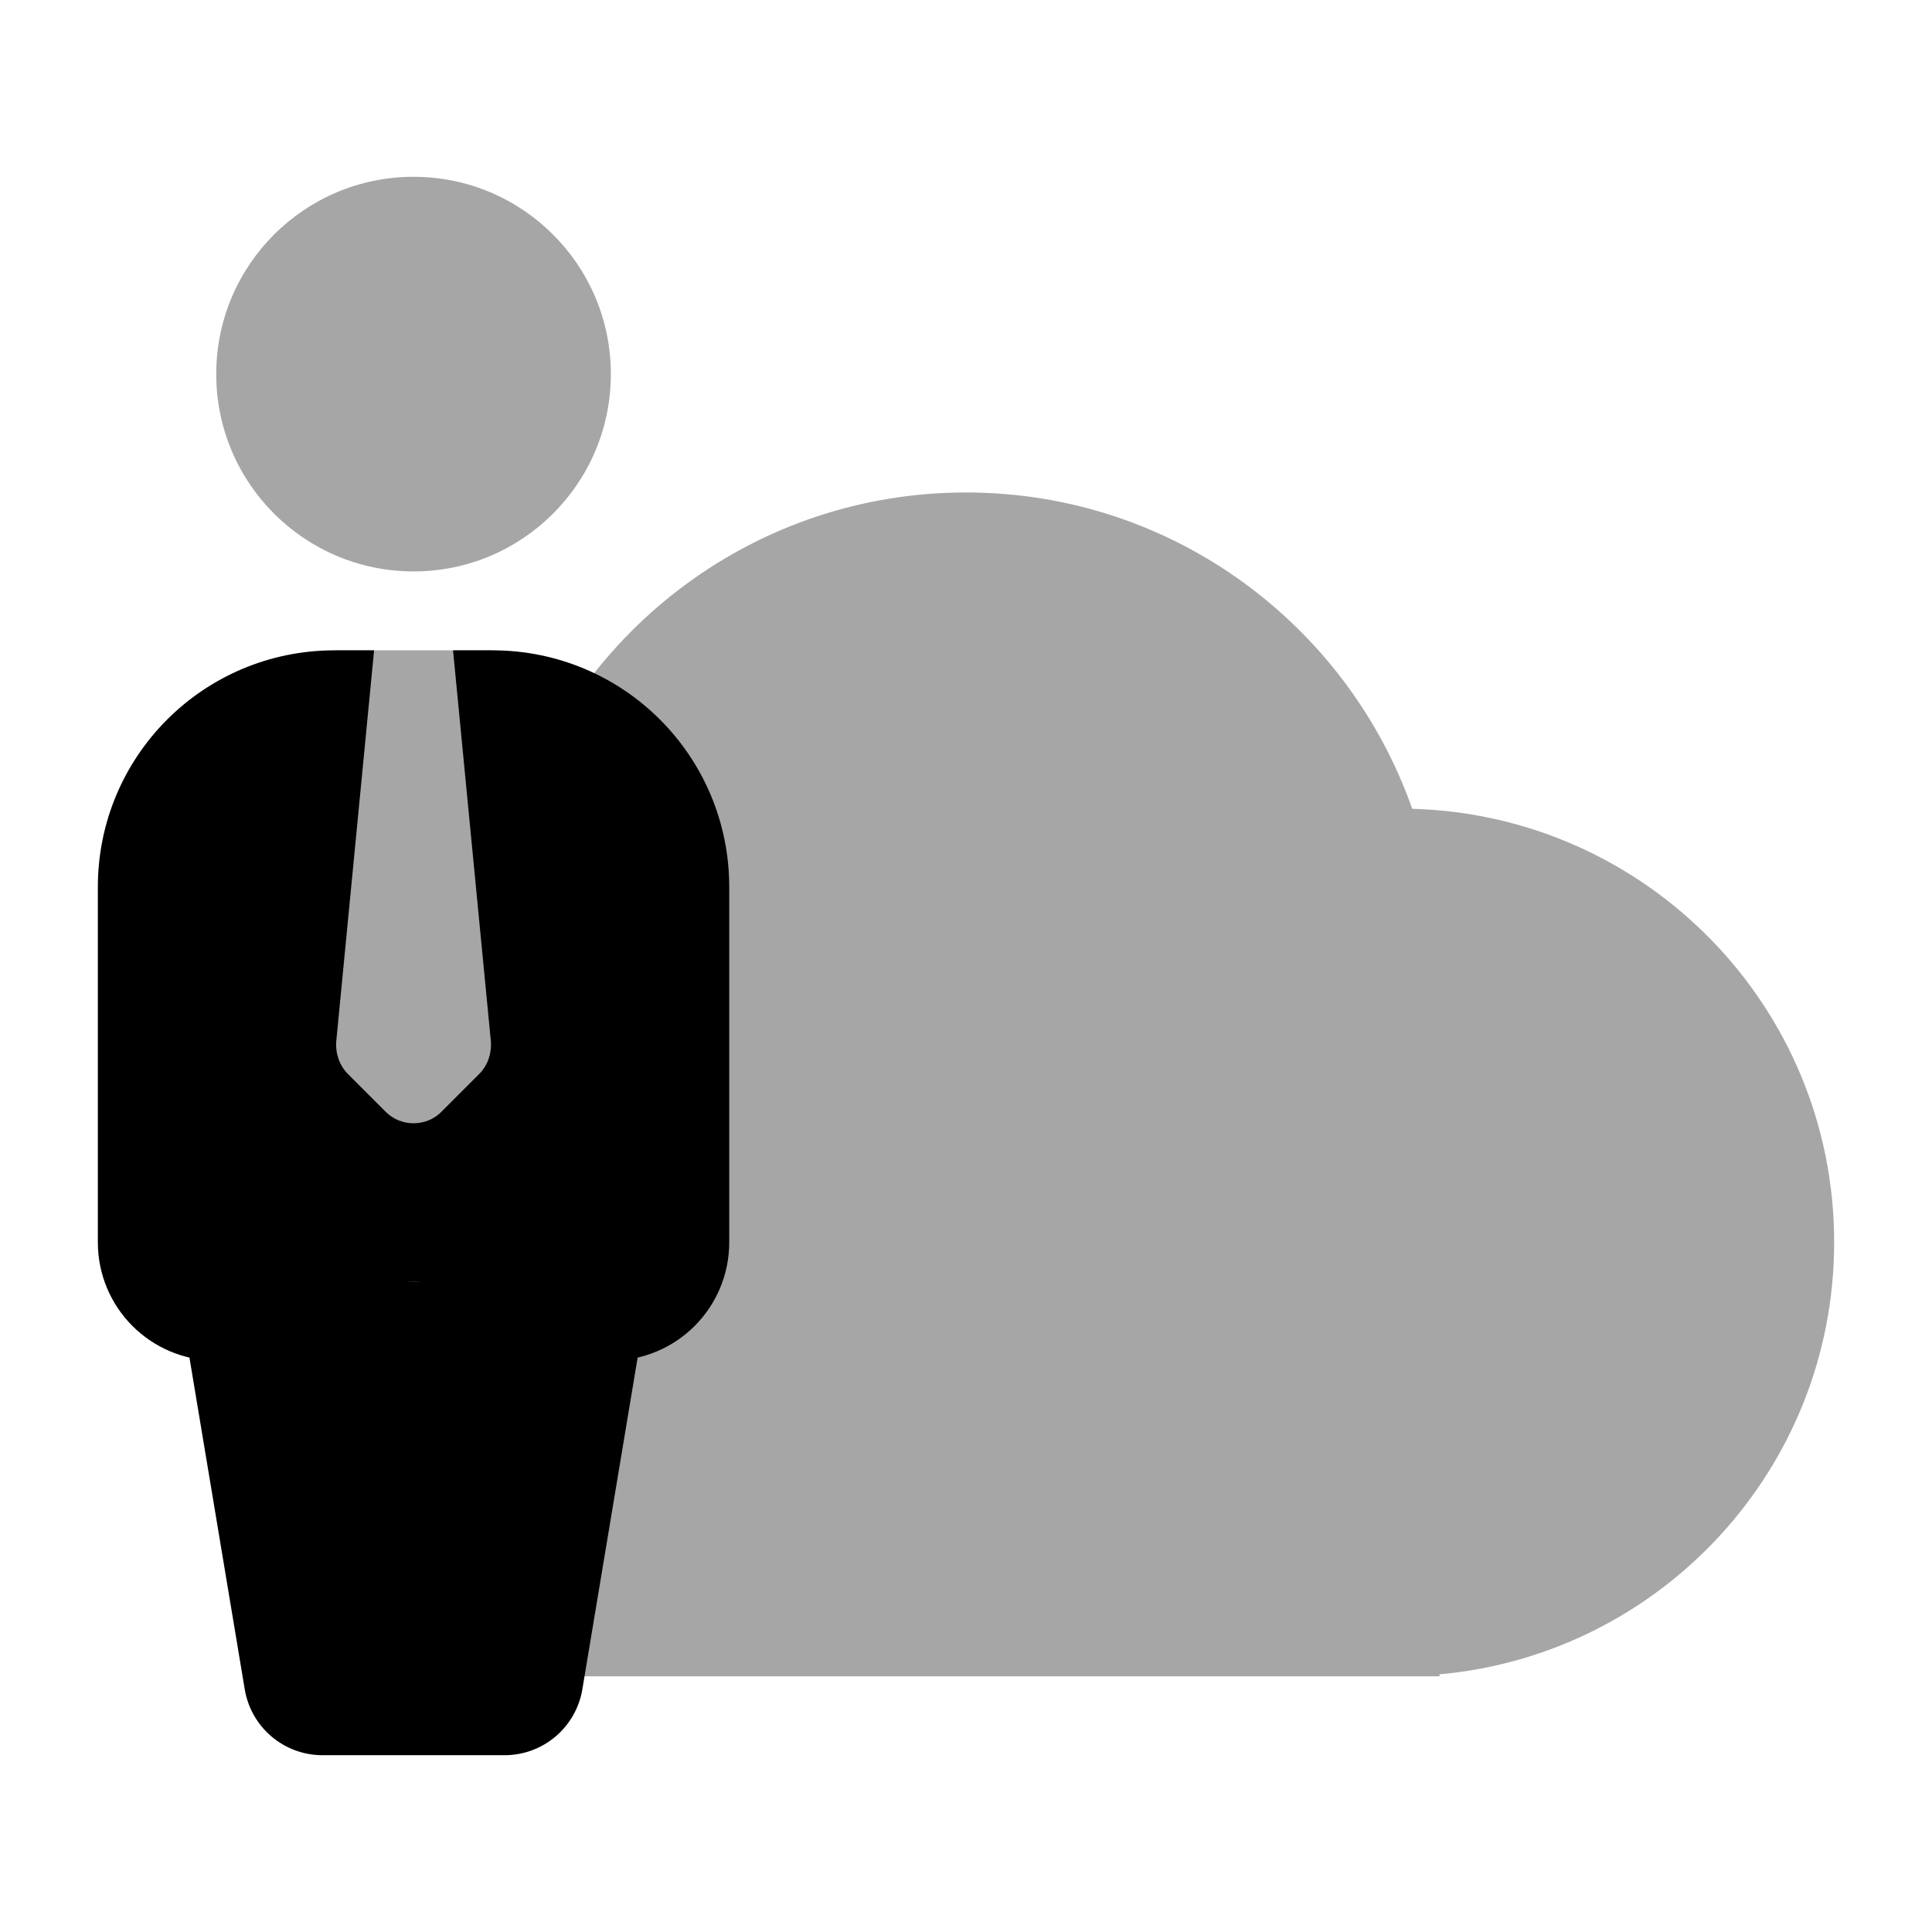
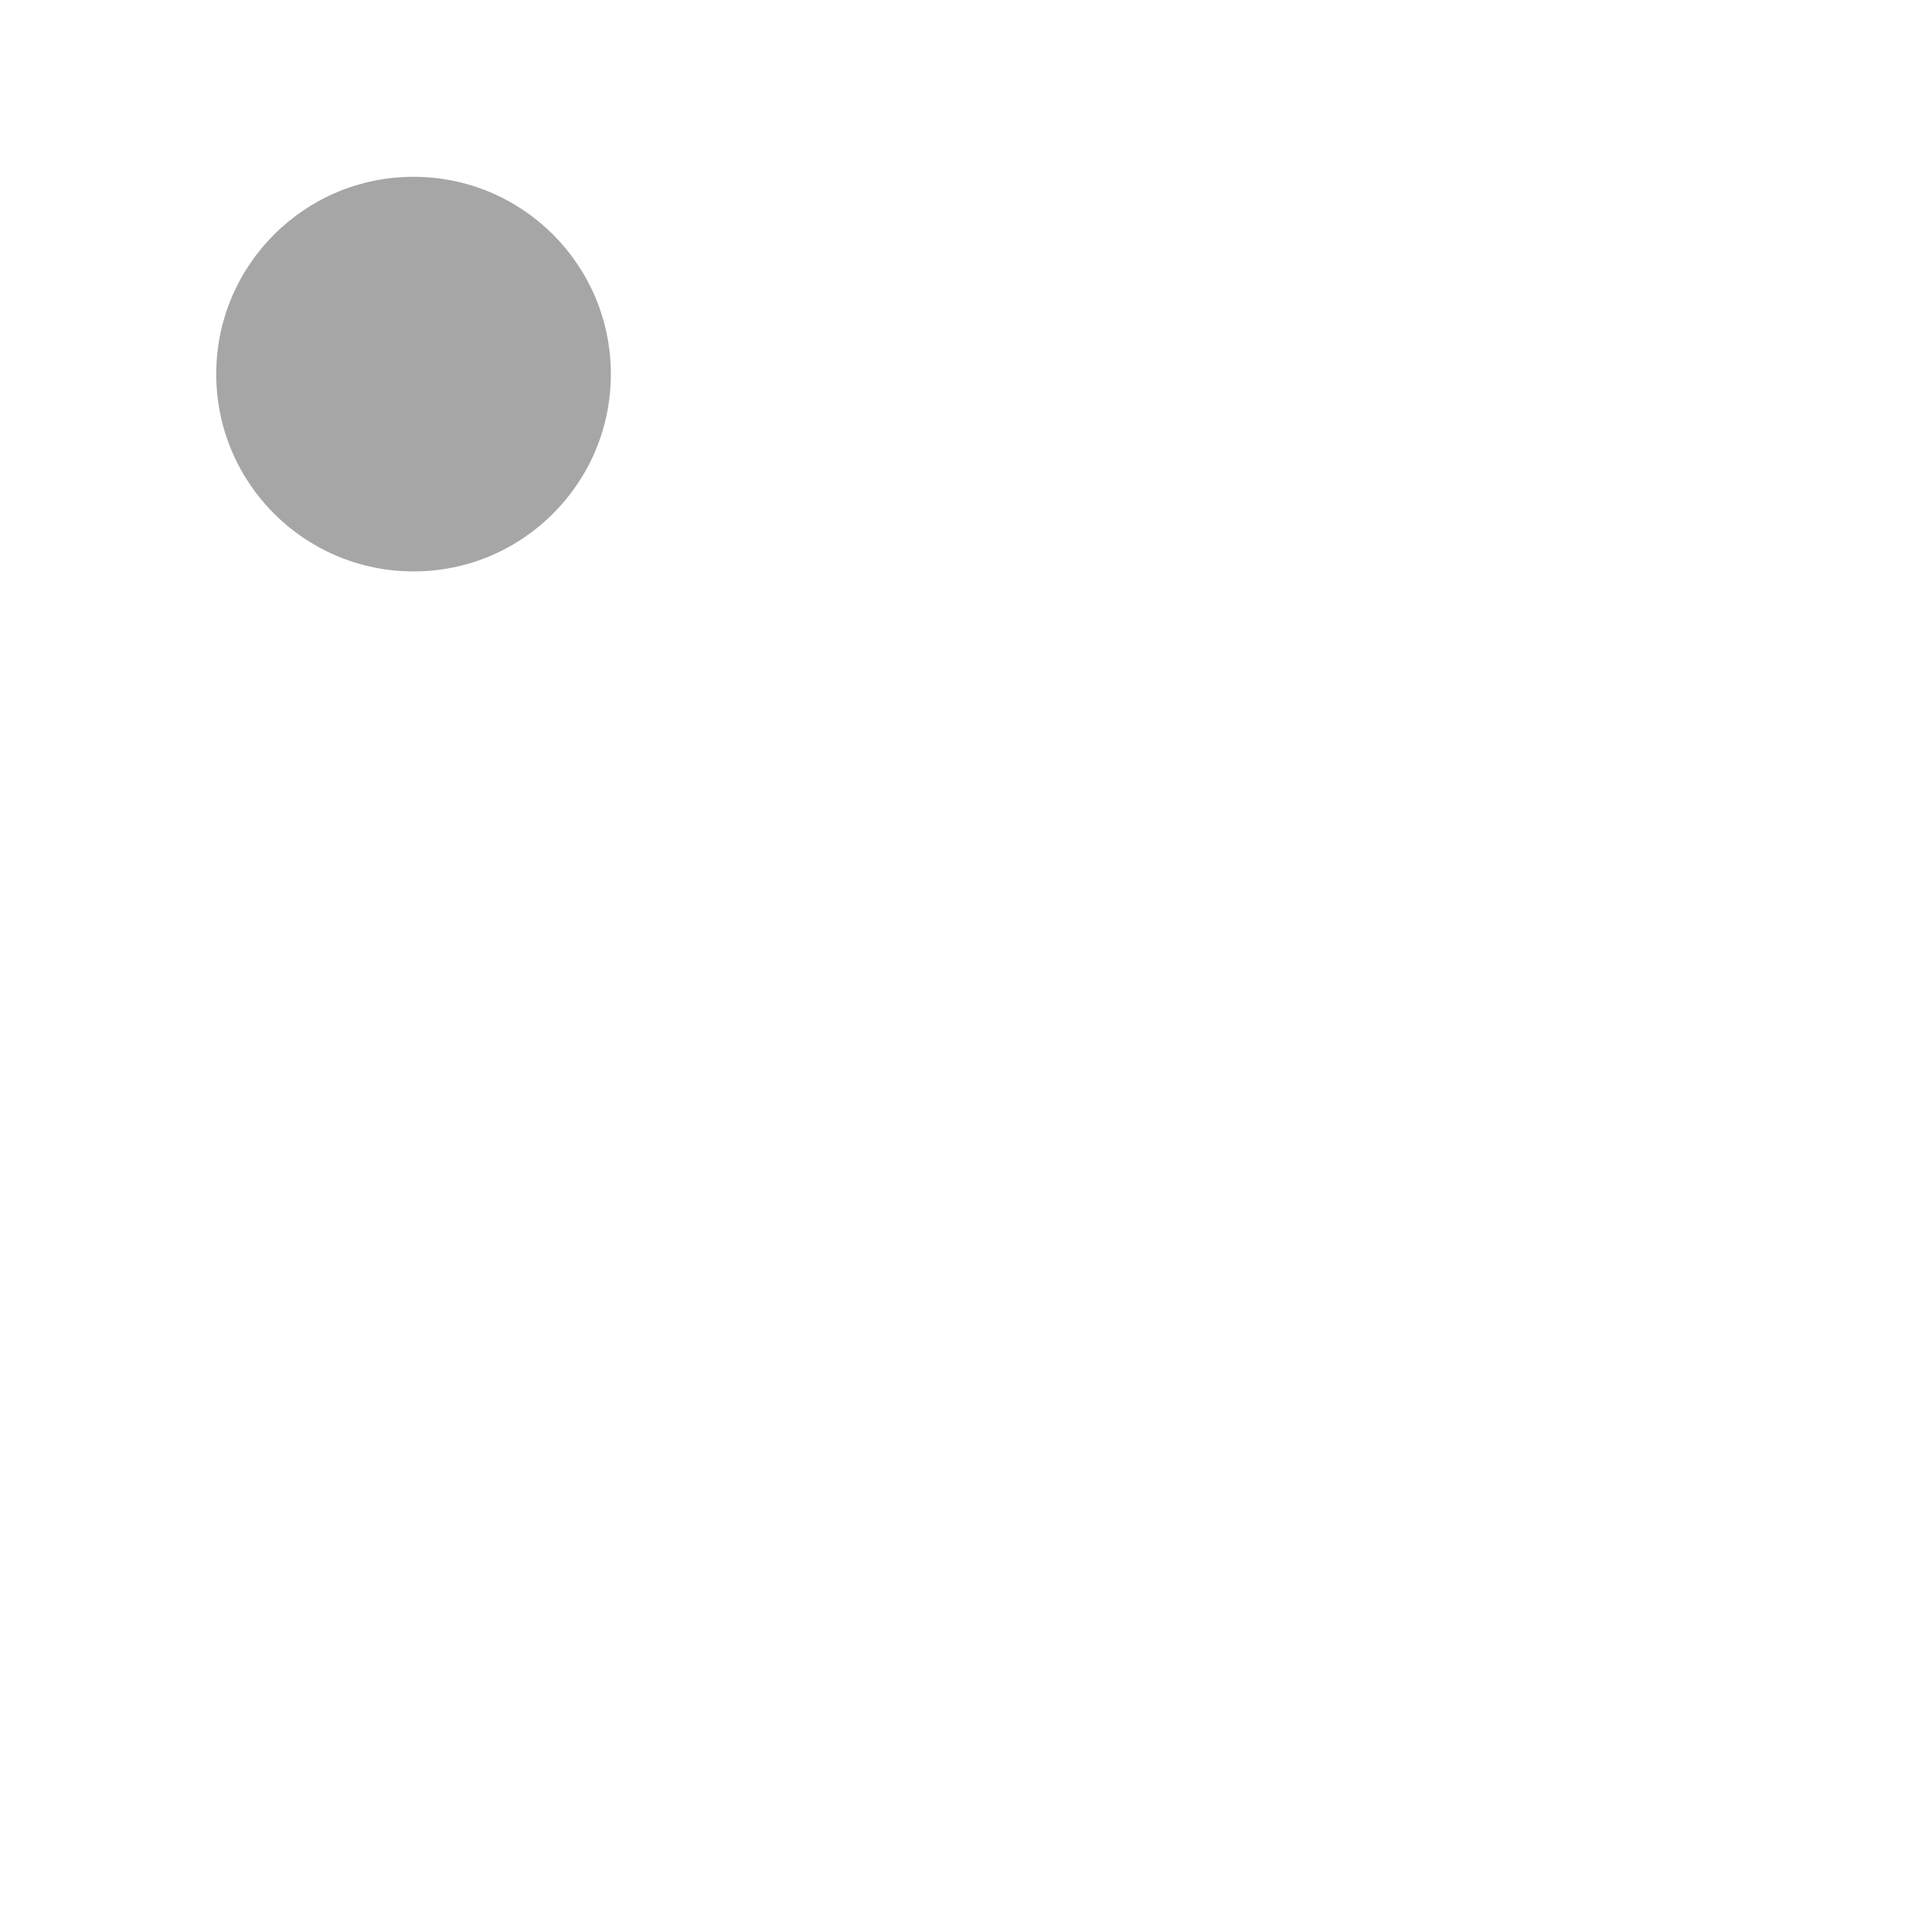
<svg xmlns="http://www.w3.org/2000/svg" width="51" height="51" viewBox="0 0 51 51" fill="none">
  <path opacity="0.35" d="M10.917 15.084C13.793 15.084 16.125 12.752 16.125 9.875C16.125 6.999 13.793 4.667 10.917 4.667C8.04 4.667 5.708 6.999 5.708 9.875C5.708 12.752 8.04 15.084 10.917 15.084Z" fill="black" />
-   <path d="M19.25 23.417V32.792C19.25 34.521 17.854 35.917 16.125 35.917H13C13 34.771 12.063 33.834 10.917 33.834C9.771 33.834 8.834 34.771 8.834 35.917H5.708C3.979 35.917 2.583 34.521 2.583 32.792V23.417C2.583 19.959 5.375 17.167 8.834 17.167H9.875L8.875 27.5C8.854 27.813 8.959 28.125 9.188 28.355L10.188 29.355C10.584 29.75 11.25 29.75 11.646 29.355L12.646 28.355C12.875 28.125 12.979 27.813 12.959 27.5L11.959 17.167H13C16.459 17.167 19.25 19.959 19.25 23.417Z" fill="black" />
-   <path d="M13.319 46.333H8.514C7.496 46.333 6.627 45.598 6.46 44.591L4.667 33.833H17.166L15.373 44.591C15.206 45.598 14.337 46.333 13.319 46.333Z" fill="black" />
-   <path opacity="0.35" d="M37.279 21.35C35.567 16.49 30.946 13 25.5 13C19.962 13 15.275 16.604 13.631 21.592L13 17.167H8.833L6.75 31.75H7.044C6.871 32.419 6.75 33.108 6.75 33.833C6.75 38.435 10.481 42.167 15.083 42.167V44.25H38V44.198C43.84 43.671 48.417 38.769 48.417 32.792C48.417 26.571 43.458 21.521 37.279 21.35Z" fill="black" />
</svg>